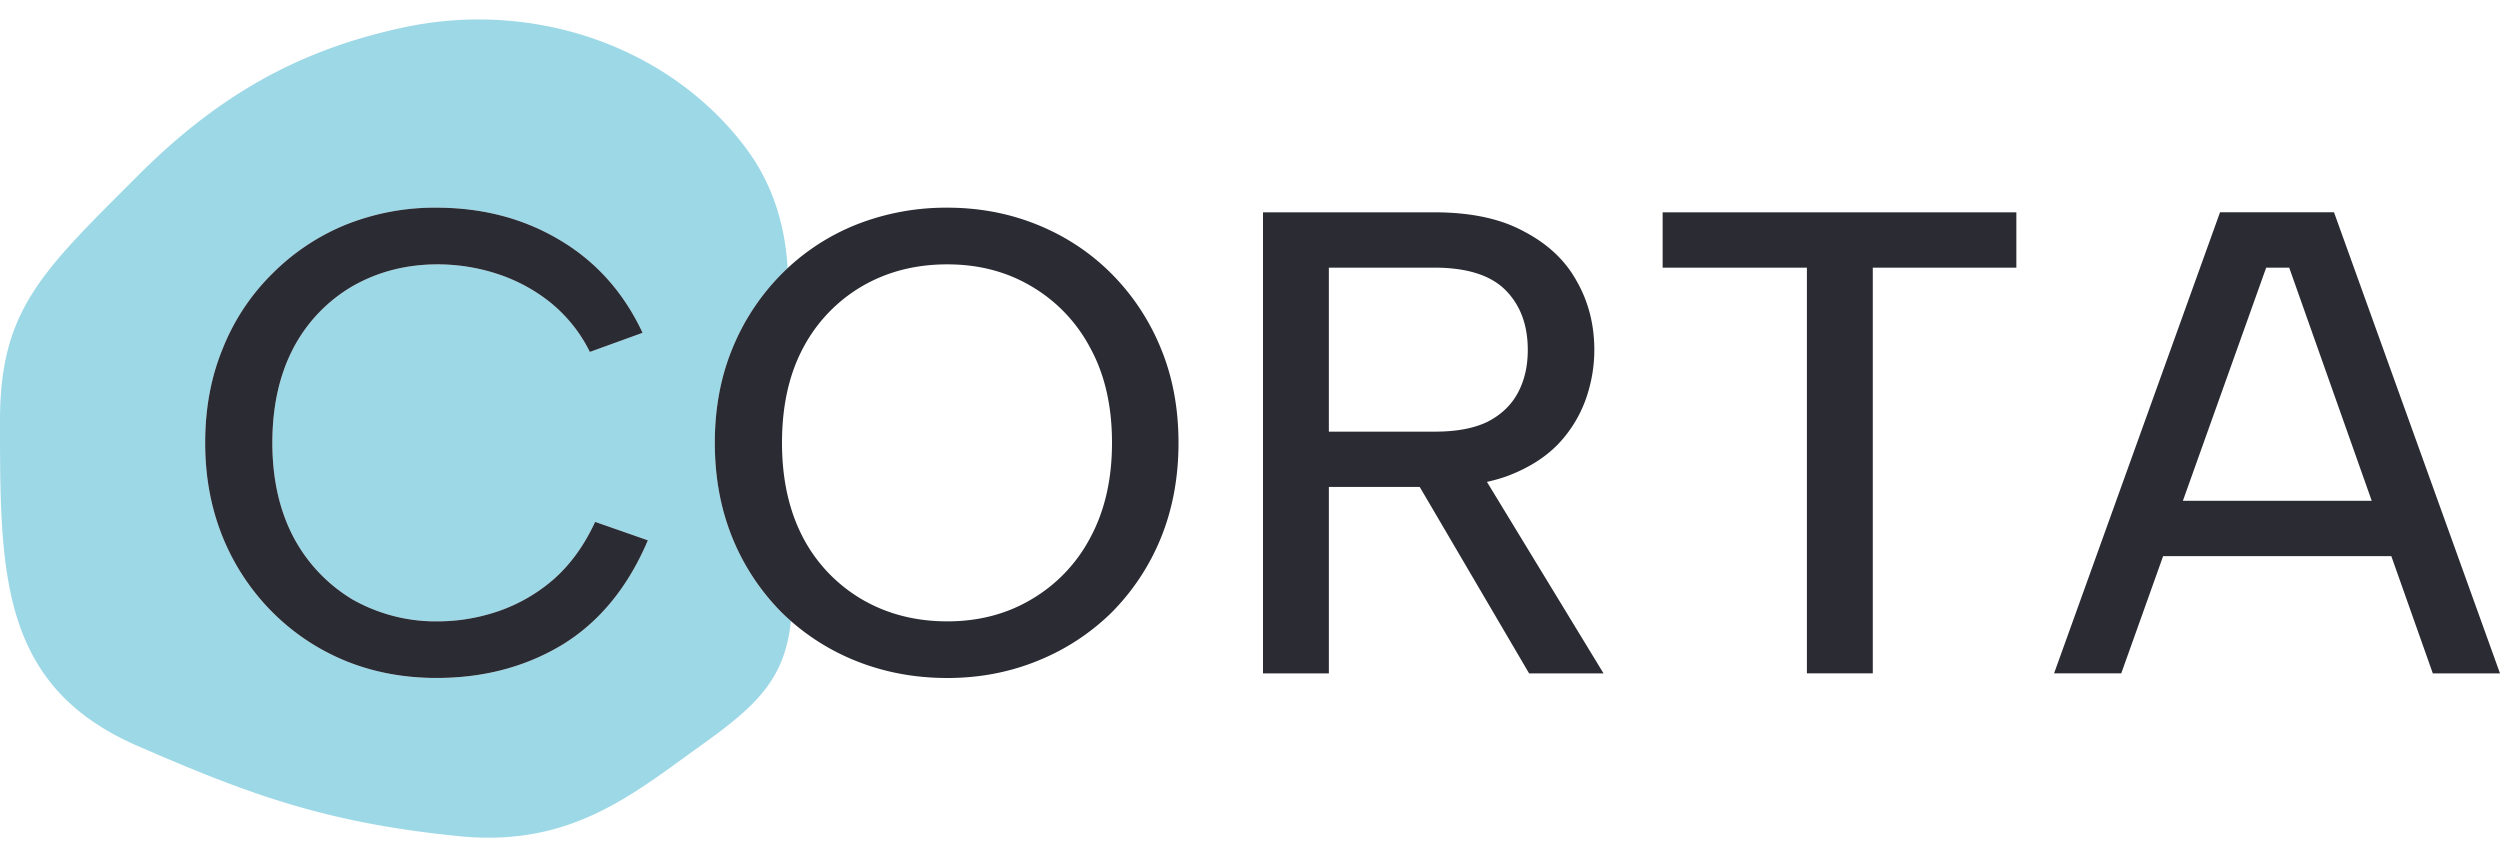
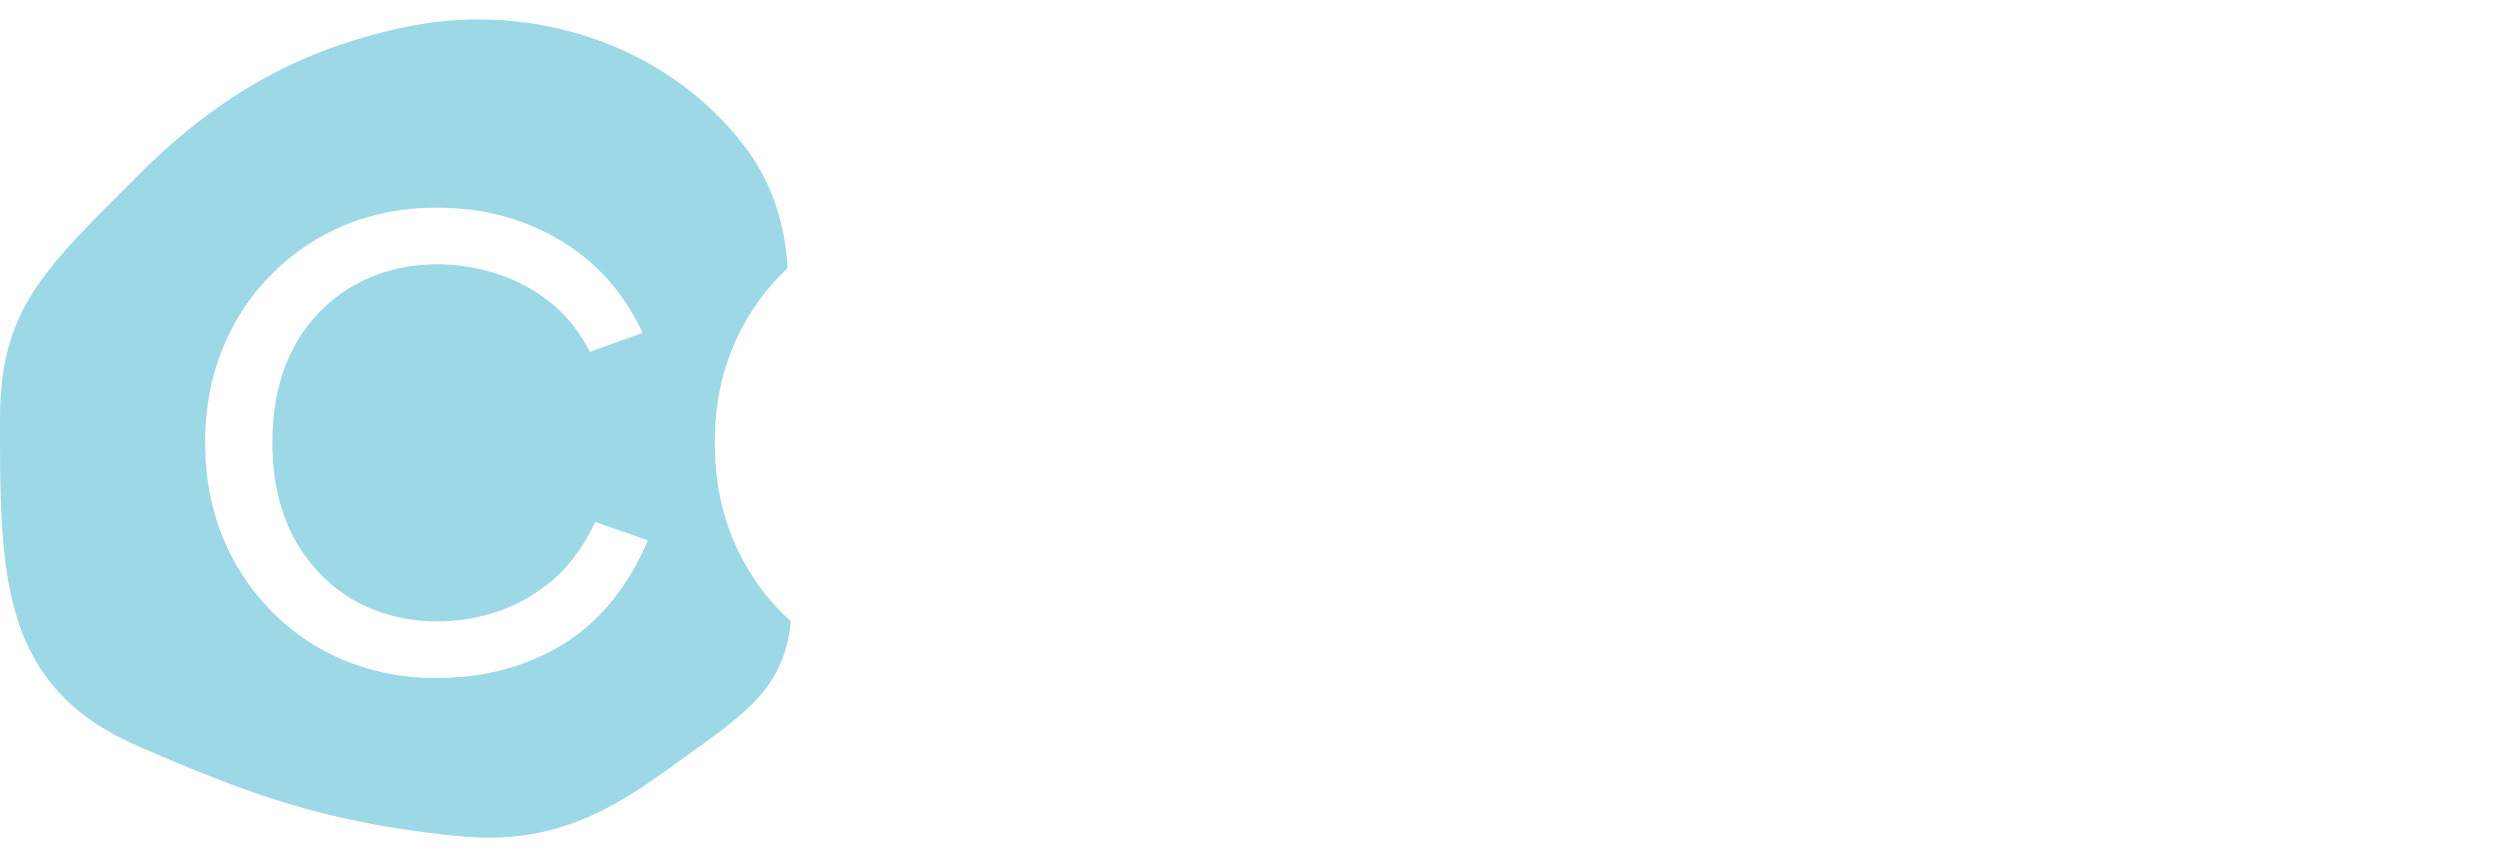
<svg xmlns="http://www.w3.org/2000/svg" width="70" height="24" viewBox="0 0 70 24" fill="none">
  <path d="M11.34.76c3.671-.774 7.444.583 9.54 3.38.745.992 1.1 2.136 1.174 3.368a6.369 6.369 0 00-1.541 2.236c-.332.8-.498 1.684-.498 2.655 0 .972.166 1.864.498 2.675.332.8.792 1.494 1.382 2.084.081.08.165.155.25.23-.17 1.677-1.025 2.414-2.538 3.499-1.919 1.377-3.649 2.838-6.757 2.526-3.729-.374-5.87-1.167-8.997-2.527C.003 19.212 0 16.066 0 11.78c0-3.106 1.16-4.16 3.852-6.854C6.156 2.619 8.442 1.372 11.34.76zm.879 5.055c-.91 0-1.758.16-2.545.48A6.225 6.225 0 007.627 7.66a6.121 6.121 0 00-1.384 2.084c-.332.8-.498 1.684-.498 2.655 0 .96.166 1.845.498 2.657a6.383 6.383 0 001.384 2.084 6.223 6.223 0 002.047 1.364 6.7 6.7 0 002.545.48c1.328 0 2.509-.314 3.542-.941 1.032-.64 1.825-1.611 2.379-2.914l-1.476-.516c-.307.664-.701 1.205-1.18 1.623-.48.406-.996.7-1.55.885a5.28 5.28 0 01-1.678.277c-.873 0-1.666-.203-2.379-.609a4.471 4.471 0 01-1.66-1.752c-.394-.75-.59-1.63-.59-2.638 0-1.02.196-1.905.59-2.655a4.35 4.35 0 011.66-1.734c.713-.406 1.506-.609 2.379-.609.553 0 1.1.087 1.642.26.54.171 1.039.436 1.494.792.454.357.83.824 1.125 1.401l1.475-.535c-.529-1.13-1.303-1.998-2.324-2.6-1.008-.603-2.158-.904-3.45-.904z" fill="#9DD8E7" />
-   <path d="M5.745 12.4c0-.972.166-1.857.498-2.656A6.12 6.12 0 017.627 7.66a6.226 6.226 0 012.047-1.365 6.698 6.698 0 012.545-.48c1.291 0 2.44.302 3.45.904 1.02.603 1.794 1.47 2.323 2.6l-1.476.535a4.137 4.137 0 00-1.125-1.401 4.73 4.73 0 00-1.493-.793 5.385 5.385 0 00-1.642-.258c-.873 0-1.666.202-2.38.608a4.34 4.34 0 00-1.66 1.734c-.393.75-.59 1.635-.59 2.656 0 1.008.197 1.887.59 2.637a4.47 4.47 0 001.66 1.752 4.729 4.729 0 002.38.609c.566 0 1.125-.092 1.678-.277a4.68 4.68 0 001.55-.885c.48-.418.873-.96 1.18-1.623l1.476.516c-.554 1.304-1.347 2.275-2.38 2.914-1.033.627-2.213.94-3.54.94-.91 0-1.76-.159-2.546-.479a6.225 6.225 0 01-2.047-1.364 6.368 6.368 0 01-1.384-2.085c-.332-.811-.498-1.696-.498-2.655zm20.78 6.584c-.91 0-1.764-.16-2.563-.48a6.32 6.32 0 01-2.066-1.346 6.368 6.368 0 01-1.383-2.084c-.332-.812-.498-1.703-.498-2.674 0-.972.166-1.857.498-2.656a6.36 6.36 0 011.383-2.084 6.177 6.177 0 012.066-1.365 6.831 6.831 0 012.563-.48c.898 0 1.74.16 2.527.48.787.32 1.476.775 2.066 1.365A6.368 6.368 0 0132.5 9.744c.332.799.498 1.684.498 2.656 0 .971-.166 1.862-.498 2.674a6.368 6.368 0 01-1.383 2.084 6.32 6.32 0 01-2.066 1.346c-.787.32-1.63.48-2.527.48zm0-1.586c.873 0 1.654-.203 2.343-.609a4.34 4.34 0 001.66-1.734c.405-.75.608-1.635.608-2.655 0-1.033-.203-1.918-.608-2.656a4.339 4.339 0 00-1.66-1.734c-.689-.406-1.47-.608-2.343-.608-.885 0-1.678.202-2.379.608a4.35 4.35 0 00-1.66 1.734c-.393.738-.59 1.623-.59 2.656 0 1.02.197 1.905.59 2.655a4.34 4.34 0 001.66 1.734c.701.406 1.494.609 2.38.609zM42.778 9.8c0-.702-.209-1.261-.627-1.68-.418-.417-1.082-.626-1.992-.626h-2.951v4.592h2.97c.602 0 1.094-.092 1.475-.277.381-.196.664-.467.848-.811.185-.344.277-.744.277-1.199zm-2.619-3.855c1.02 0 1.857.178 2.508.534.664.345 1.156.806 1.476 1.384.332.578.498 1.223.498 1.936 0 .467-.08.928-.24 1.383a3.55 3.55 0 01-.775 1.255c-.356.368-.823.664-1.401.885-.566.209-1.248.313-2.048.313h-2.969v5.22h-1.844V5.945h4.795zm1.18 7.063l3.56 5.847h-2.084l-3.43-5.847h1.954zm5.215-7.063h9.904v1.549h-4.02v11.36h-1.845V7.495h-4.039v-1.55zm17.544 1.549h-.645l-4.058 11.36h-1.881l4.647-12.91h3.191L70 18.855h-1.881l-4.021-11.36zm-4.205 6.529h7.525v1.549h-7.525v-1.55z" fill="#2A2B33" />
</svg>